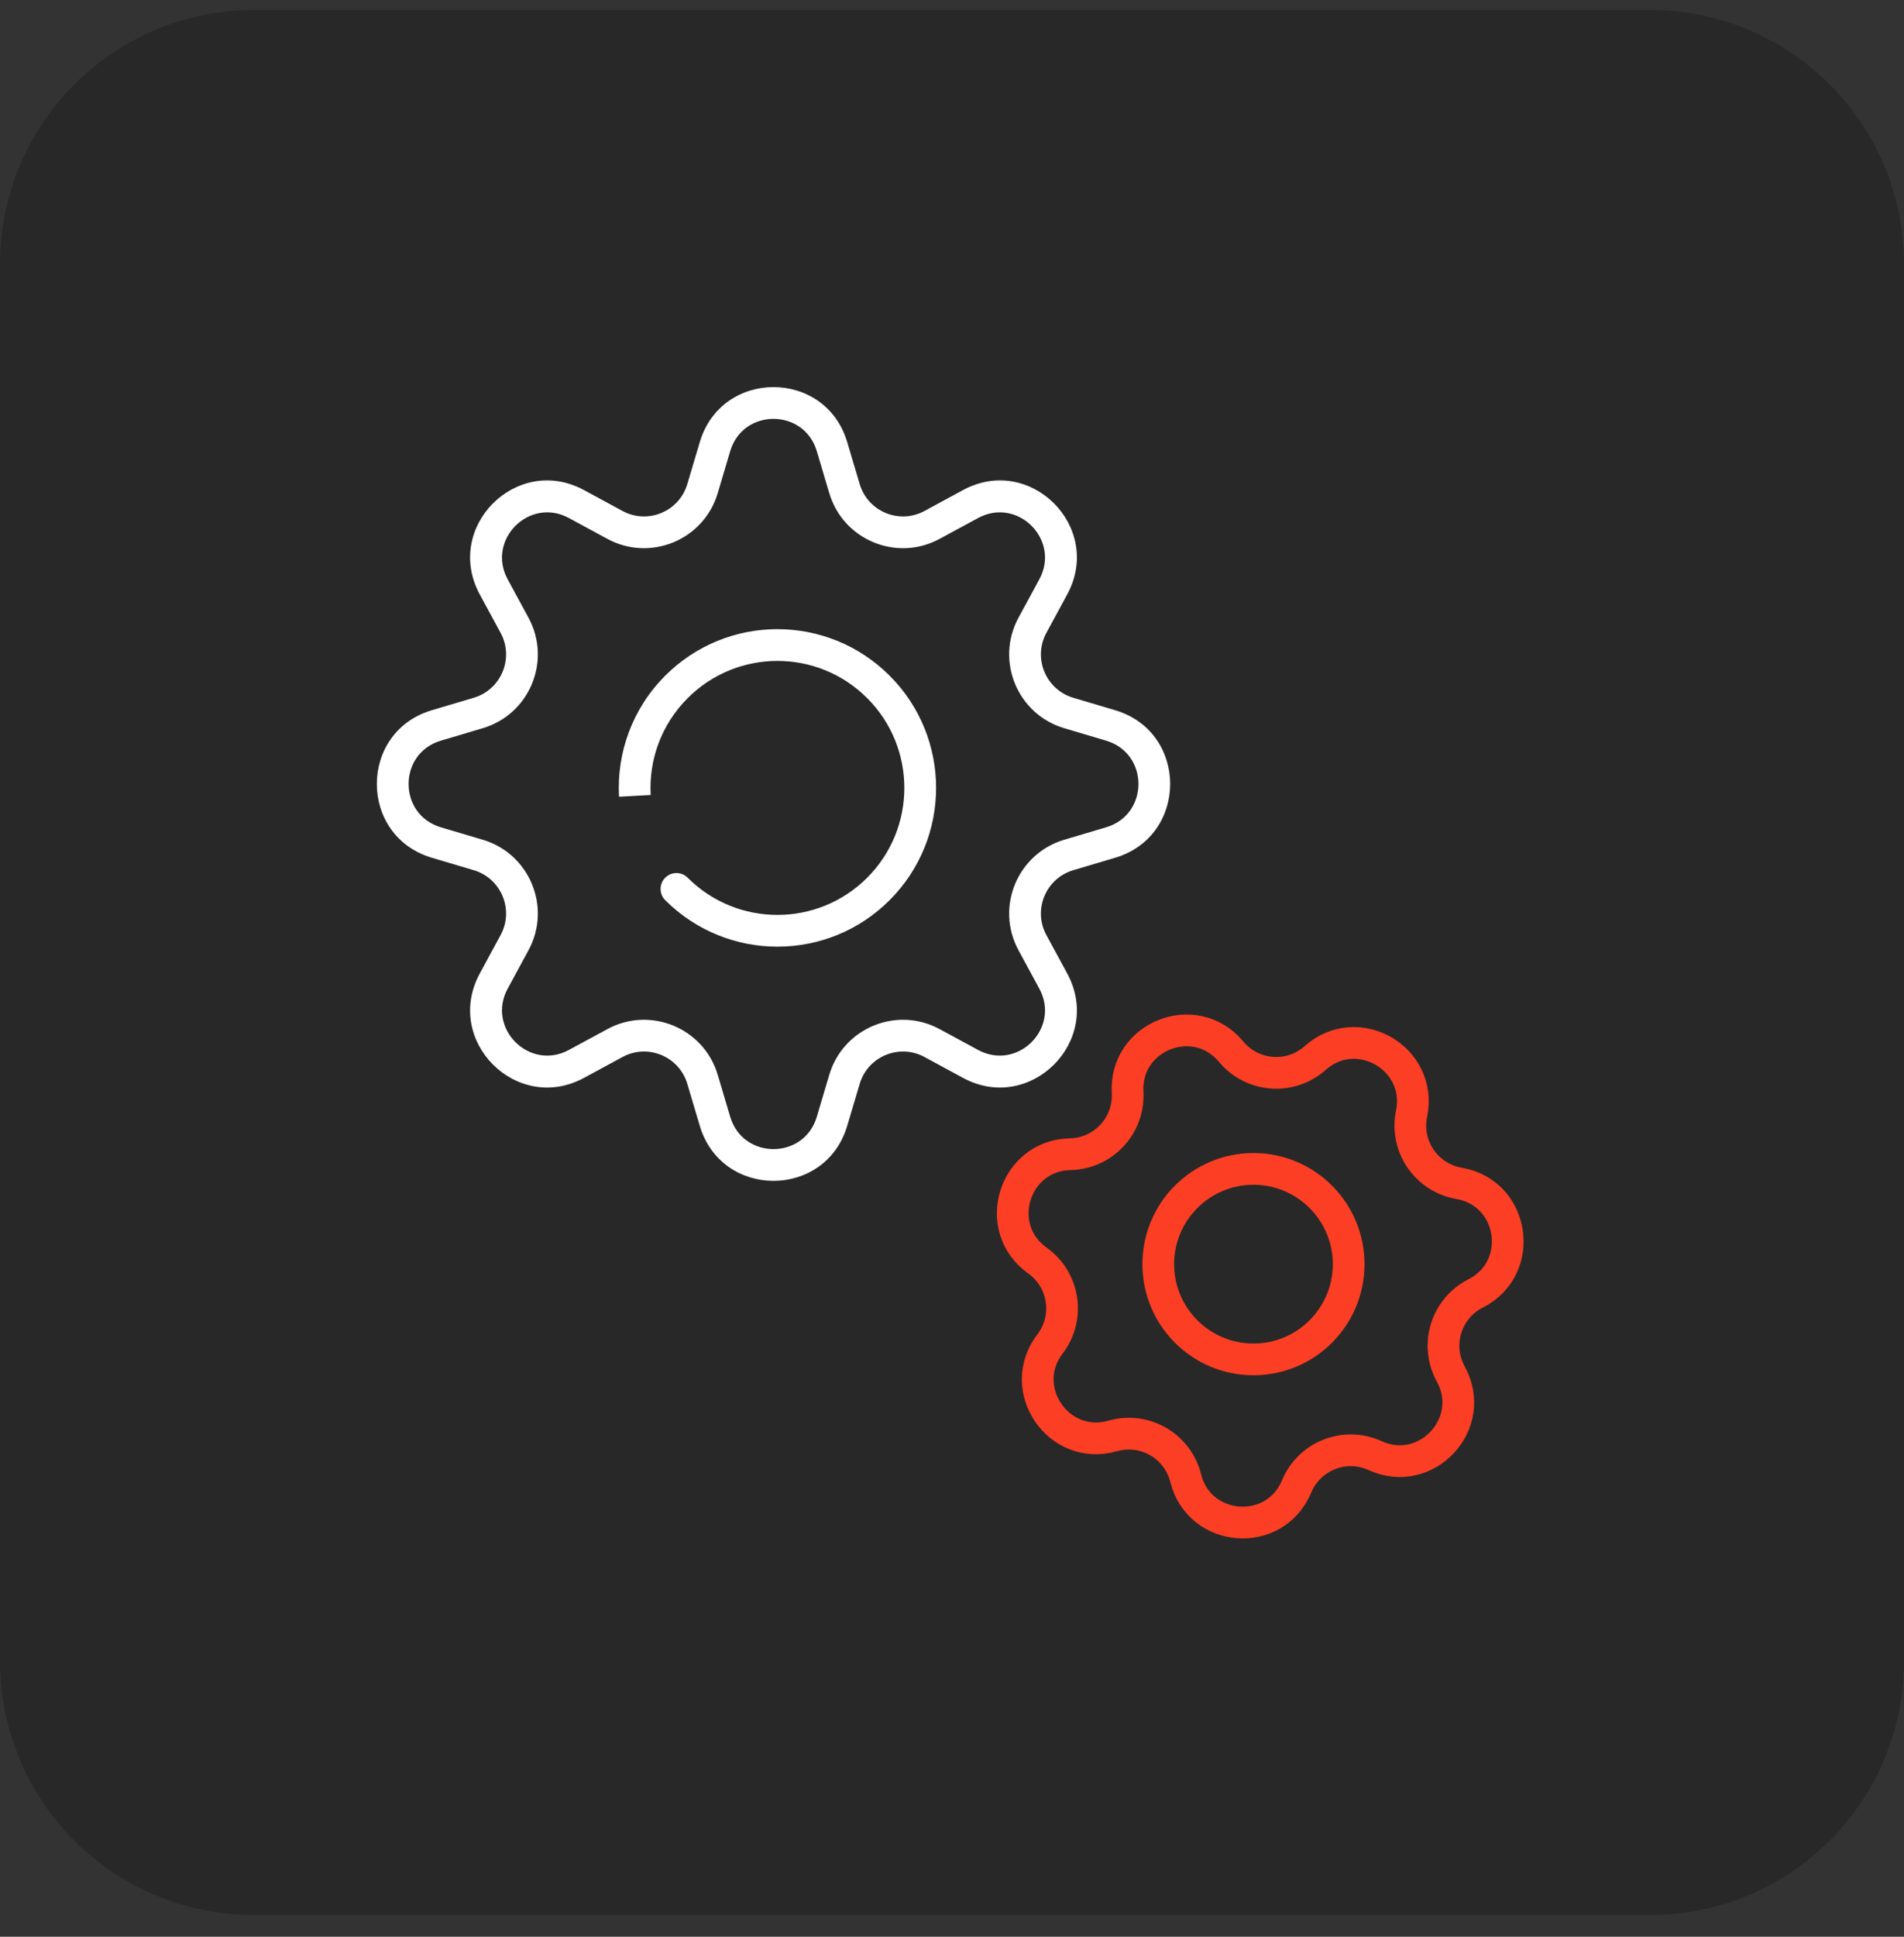
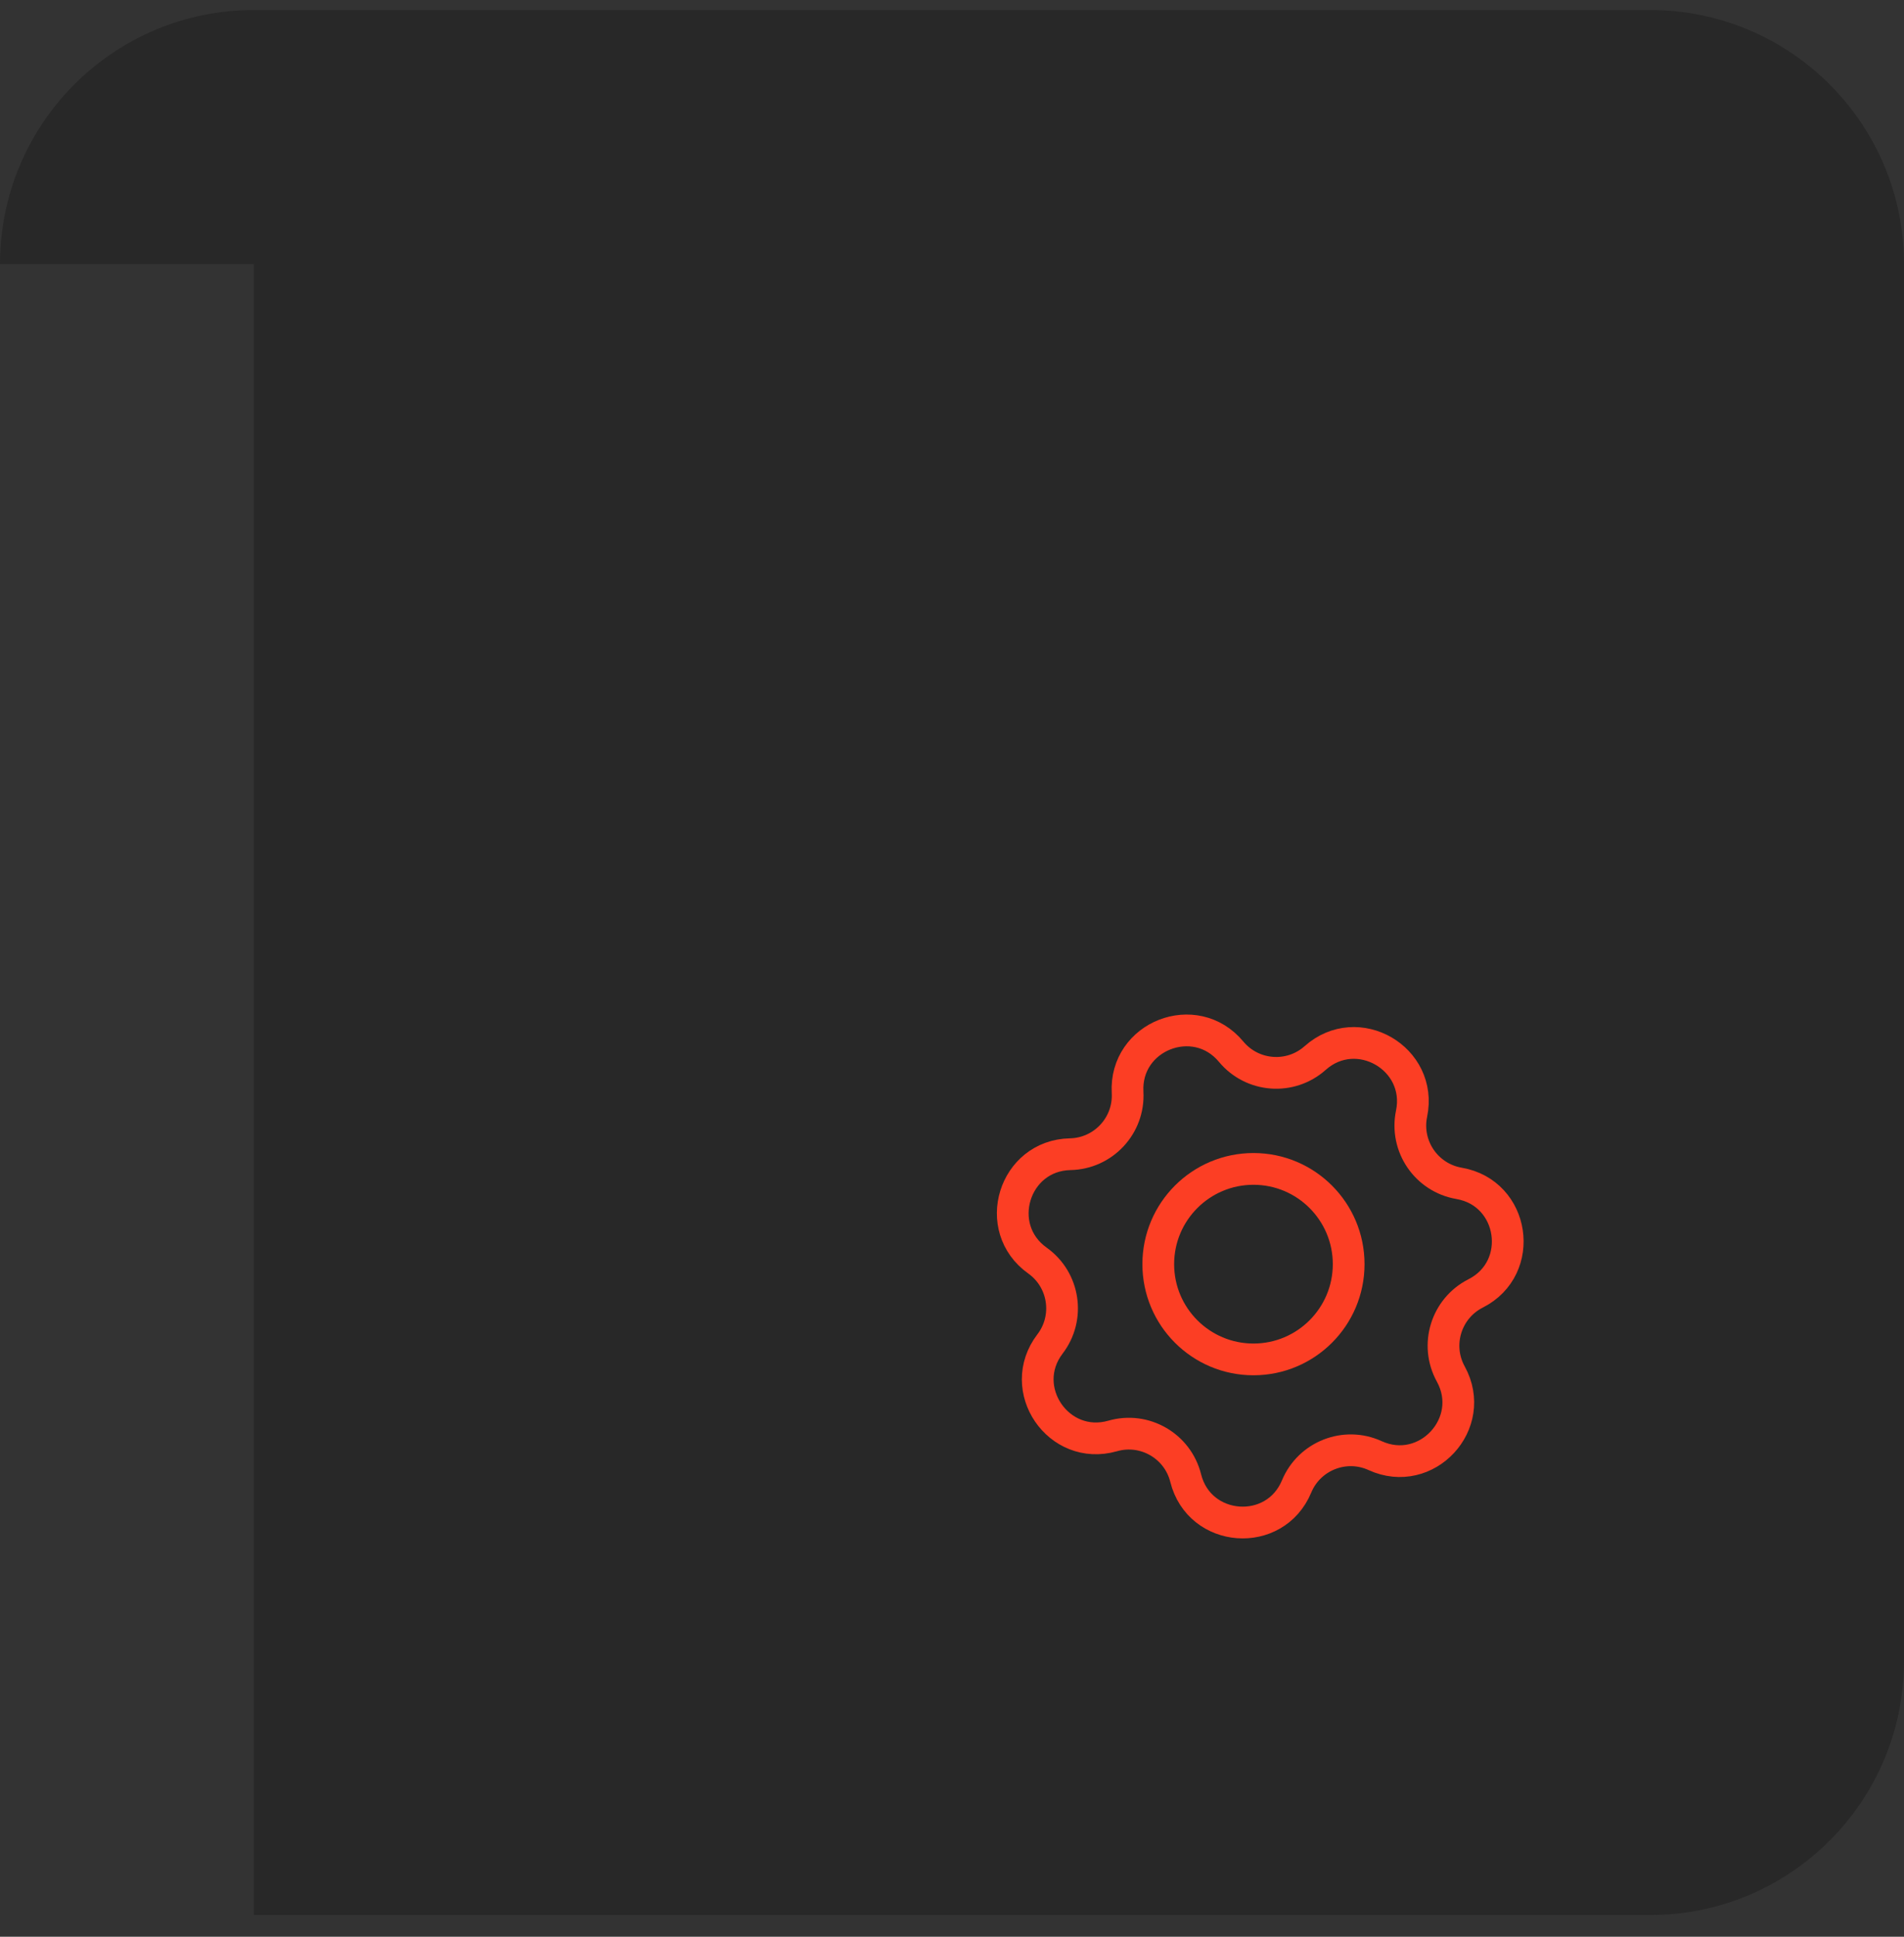
<svg xmlns="http://www.w3.org/2000/svg" width="60" height="61" viewBox="0 0 60 61" fill="none">
  <rect x="0" y="0" width="60" height="61" fill="#333333" stroke="none" />
-   <path d="M0 8.316C0 3.898 3.582 0.316 8 0.316H52C56.418 0.316 60 3.898 60 8.316V52.316C60 56.735 56.418 60.316 52 60.316H8C3.582 60.316 0 56.735 0 52.316V8.316Z" fill="#282828" />
-   <path d="M21.317 21.634L21.671 21.988L21.317 21.634ZM21.671 27.645C21.475 27.449 21.159 27.449 20.963 27.645C20.768 27.84 20.768 28.157 20.963 28.352L21.671 27.645ZM22.531 14.069L22.052 13.926L22.052 13.926L22.531 14.069ZM26.219 14.069L25.74 14.211L25.74 14.211L26.219 14.069ZM26.611 15.389L27.091 15.246L27.091 15.246L26.611 15.389ZM29.372 16.532L29.134 16.093L29.134 16.093L29.372 16.532ZM30.583 15.876L30.822 16.316L30.822 16.316L30.583 15.876ZM33.191 18.484L33.631 18.723L33.631 18.723L33.191 18.484ZM32.535 19.695L32.095 19.457L32.095 19.457L32.535 19.695ZM33.679 22.456L33.536 22.935L33.536 22.935L33.679 22.456ZM34.999 22.848L35.141 22.369L35.141 22.369L34.999 22.848ZM34.999 26.537L34.857 26.057L34.857 26.057L34.999 26.537ZM33.679 26.929L33.821 27.408L33.821 27.408L33.679 26.929ZM32.535 29.69L32.974 29.451L32.974 29.451L32.535 29.69ZM33.191 30.901L32.752 31.139L32.752 31.139L33.191 30.901ZM30.583 33.509L30.822 33.069L30.822 33.069L30.583 33.509ZM29.372 32.852L29.61 32.413L29.61 32.413L29.372 32.852ZM26.611 33.996L26.132 33.854L26.132 33.854L26.611 33.996ZM26.219 35.316L26.698 35.459L26.698 35.459L26.219 35.316ZM22.531 35.316L23.01 35.174L23.01 35.174L22.531 35.316ZM22.139 33.996L22.618 33.854L22.618 33.854L22.139 33.996ZM19.378 32.852L19.616 33.292L19.616 33.292L19.378 32.852ZM18.167 33.509L17.928 33.069L17.928 33.069L18.167 33.509ZM15.559 30.901L15.998 31.139L15.998 31.139L15.559 30.901ZM16.215 29.69L15.775 29.451L15.775 29.451L16.215 29.69ZM15.071 26.929L14.929 27.408L14.929 27.408L15.071 26.929ZM13.751 26.537L13.893 26.057L13.893 26.057L13.751 26.537ZM13.751 22.848L13.893 23.328L13.893 23.328L13.751 22.848ZM15.071 22.456L14.929 21.977L14.929 21.977L15.071 22.456ZM16.215 19.695L15.775 19.933L15.775 19.933L16.215 19.695ZM15.559 18.484L15.998 18.246L15.998 18.246L15.559 18.484ZM18.167 15.876L17.928 16.316L17.928 16.316L18.167 15.876ZM19.378 16.532L19.139 16.972L19.139 16.972L19.378 16.532ZM22.139 15.389L22.618 15.531L22.618 15.531L22.139 15.389ZM21.671 21.988C23.233 20.426 25.765 20.426 27.327 21.988L28.034 21.281C26.082 19.328 22.916 19.328 20.963 21.281L21.671 21.988ZM27.327 21.988C28.889 23.55 28.889 26.083 27.327 27.645L28.034 28.352C29.987 26.399 29.987 23.233 28.034 21.281L27.327 21.988ZM27.327 27.645C25.765 29.207 23.233 29.207 21.671 27.645L20.963 28.352C22.916 30.304 26.082 30.304 28.034 28.352L27.327 27.645ZM20.505 25.039C20.444 23.941 20.833 22.826 21.671 21.988L20.963 21.281C19.916 22.328 19.431 23.725 19.507 25.094L20.505 25.039ZM23.01 14.211C23.413 12.853 25.337 12.853 25.74 14.211L26.698 13.926C26.012 11.614 22.738 11.614 22.052 13.926L23.01 14.211ZM25.74 14.211L26.132 15.531L27.091 15.246L26.698 13.926L25.74 14.211ZM26.132 15.531C26.57 17.008 28.257 17.706 29.61 16.972L29.134 16.093C28.339 16.524 27.348 16.114 27.091 15.246L26.132 15.531ZM29.61 16.972L30.822 16.316L30.345 15.437L29.134 16.093L29.61 16.972ZM30.822 16.316C32.067 15.641 33.427 17.001 32.752 18.246L33.631 18.723C34.78 16.602 32.465 14.287 30.345 15.437L30.822 16.316ZM32.752 18.246L32.095 19.457L32.974 19.933L33.631 18.723L32.752 18.246ZM32.095 19.457C31.361 20.811 32.06 22.497 33.536 22.935L33.821 21.977C32.954 21.719 32.543 20.729 32.974 19.933L32.095 19.457ZM33.536 22.935L34.857 23.328L35.141 22.369L33.821 21.977L33.536 22.935ZM34.857 23.328C36.215 23.731 36.215 25.654 34.857 26.057L35.141 27.016C37.453 26.329 37.453 23.055 35.141 22.369L34.857 23.328ZM34.857 26.057L33.536 26.449L33.821 27.408L35.141 27.016L34.857 26.057ZM33.536 26.449C32.06 26.888 31.361 28.574 32.095 29.928L32.974 29.451C32.543 28.656 32.954 27.666 33.821 27.408L33.536 26.449ZM32.095 29.928L32.752 31.139L33.631 30.662L32.974 29.451L32.095 29.928ZM32.752 31.139C33.427 32.384 32.067 33.744 30.822 33.069L30.345 33.948C32.465 35.097 34.78 32.782 33.631 30.662L32.752 31.139ZM30.822 33.069L29.61 32.413L29.134 33.292L30.345 33.948L30.822 33.069ZM29.61 32.413C28.257 31.679 26.57 32.377 26.132 33.854L27.091 34.138C27.348 33.271 28.339 32.861 29.134 33.292L29.61 32.413ZM26.132 33.854L25.74 35.174L26.698 35.459L27.091 34.138L26.132 33.854ZM25.74 35.174C25.337 36.532 23.413 36.532 23.01 35.174L22.052 35.459C22.738 37.77 26.012 37.77 26.698 35.459L25.74 35.174ZM23.01 35.174L22.618 33.854L21.659 34.138L22.052 35.459L23.01 35.174ZM22.618 33.854C22.18 32.377 20.493 31.679 19.14 32.413L19.616 33.292C20.411 32.861 21.402 33.271 21.659 34.138L22.618 33.854ZM19.14 32.413L17.928 33.069L18.405 33.948L19.616 33.292L19.14 32.413ZM17.928 33.069C16.683 33.744 15.323 32.384 15.998 31.139L15.119 30.662C13.97 32.782 16.285 35.097 18.405 33.948L17.928 33.069ZM15.998 31.139L16.655 29.928L15.775 29.451L15.119 30.662L15.998 31.139ZM16.655 29.928C17.389 28.574 16.69 26.888 15.214 26.449L14.929 27.408C15.796 27.666 16.207 28.656 15.775 29.451L16.655 29.928ZM15.214 26.449L13.893 26.057L13.609 27.016L14.929 27.408L15.214 26.449ZM13.893 26.057C12.536 25.654 12.536 23.731 13.893 23.328L13.609 22.369C11.297 23.055 11.297 26.329 13.609 27.016L13.893 26.057ZM13.893 23.328L15.214 22.935L14.929 21.977L13.609 22.369L13.893 23.328ZM15.214 22.935C16.69 22.497 17.389 20.811 16.655 19.457L15.775 19.933C16.207 20.729 15.796 21.719 14.929 21.977L15.214 22.935ZM16.655 19.457L15.998 18.246L15.119 18.723L15.775 19.933L16.655 19.457ZM15.998 18.246C15.323 17.001 16.683 15.641 17.928 16.316L18.405 15.437C16.285 14.287 13.97 16.602 15.119 18.723L15.998 18.246ZM17.928 16.316L19.139 16.972L19.616 16.093L18.405 15.437L17.928 16.316ZM19.139 16.972C20.493 17.706 22.18 17.008 22.618 15.531L21.659 15.246C21.402 16.114 20.411 16.524 19.616 16.093L19.139 16.972ZM22.618 15.531L23.01 14.211L22.052 13.926L21.659 15.246L22.618 15.531Z" fill="white" />
+   <path d="M0 8.316C0 3.898 3.582 0.316 8 0.316H52C56.418 0.316 60 3.898 60 8.316V52.316C60 56.735 56.418 60.316 52 60.316H8V8.316Z" fill="#282828" />
  <path d="M42.5 39.816C42.5 41.473 41.157 42.816 39.5 42.816C37.843 42.816 36.5 41.473 36.5 39.816C36.5 38.16 37.843 36.816 39.5 36.816C41.157 36.816 42.5 38.16 42.5 39.816Z" stroke="#FC3E24" />
  <path d="M41.445 33.323C42.773 32.14 44.842 33.335 44.482 35.077C44.27 36.099 44.948 37.094 45.978 37.271C47.731 37.572 48.087 39.934 46.5 40.738C45.569 41.21 45.214 42.361 45.718 43.276C46.575 44.834 44.951 46.585 43.333 45.846C42.383 45.412 41.262 45.852 40.86 46.816C40.177 48.459 37.795 48.28 37.364 46.554C37.111 45.541 36.068 44.939 35.064 45.227C33.354 45.716 32.008 43.742 33.089 42.329C33.723 41.5 33.544 40.309 32.693 39.703C31.244 38.672 31.948 36.389 33.726 36.353C34.771 36.331 35.59 35.449 35.533 34.406C35.436 32.63 37.66 31.757 38.797 33.125C39.465 33.928 40.665 34.018 41.445 33.323Z" stroke="#FC3E24" />
</svg>